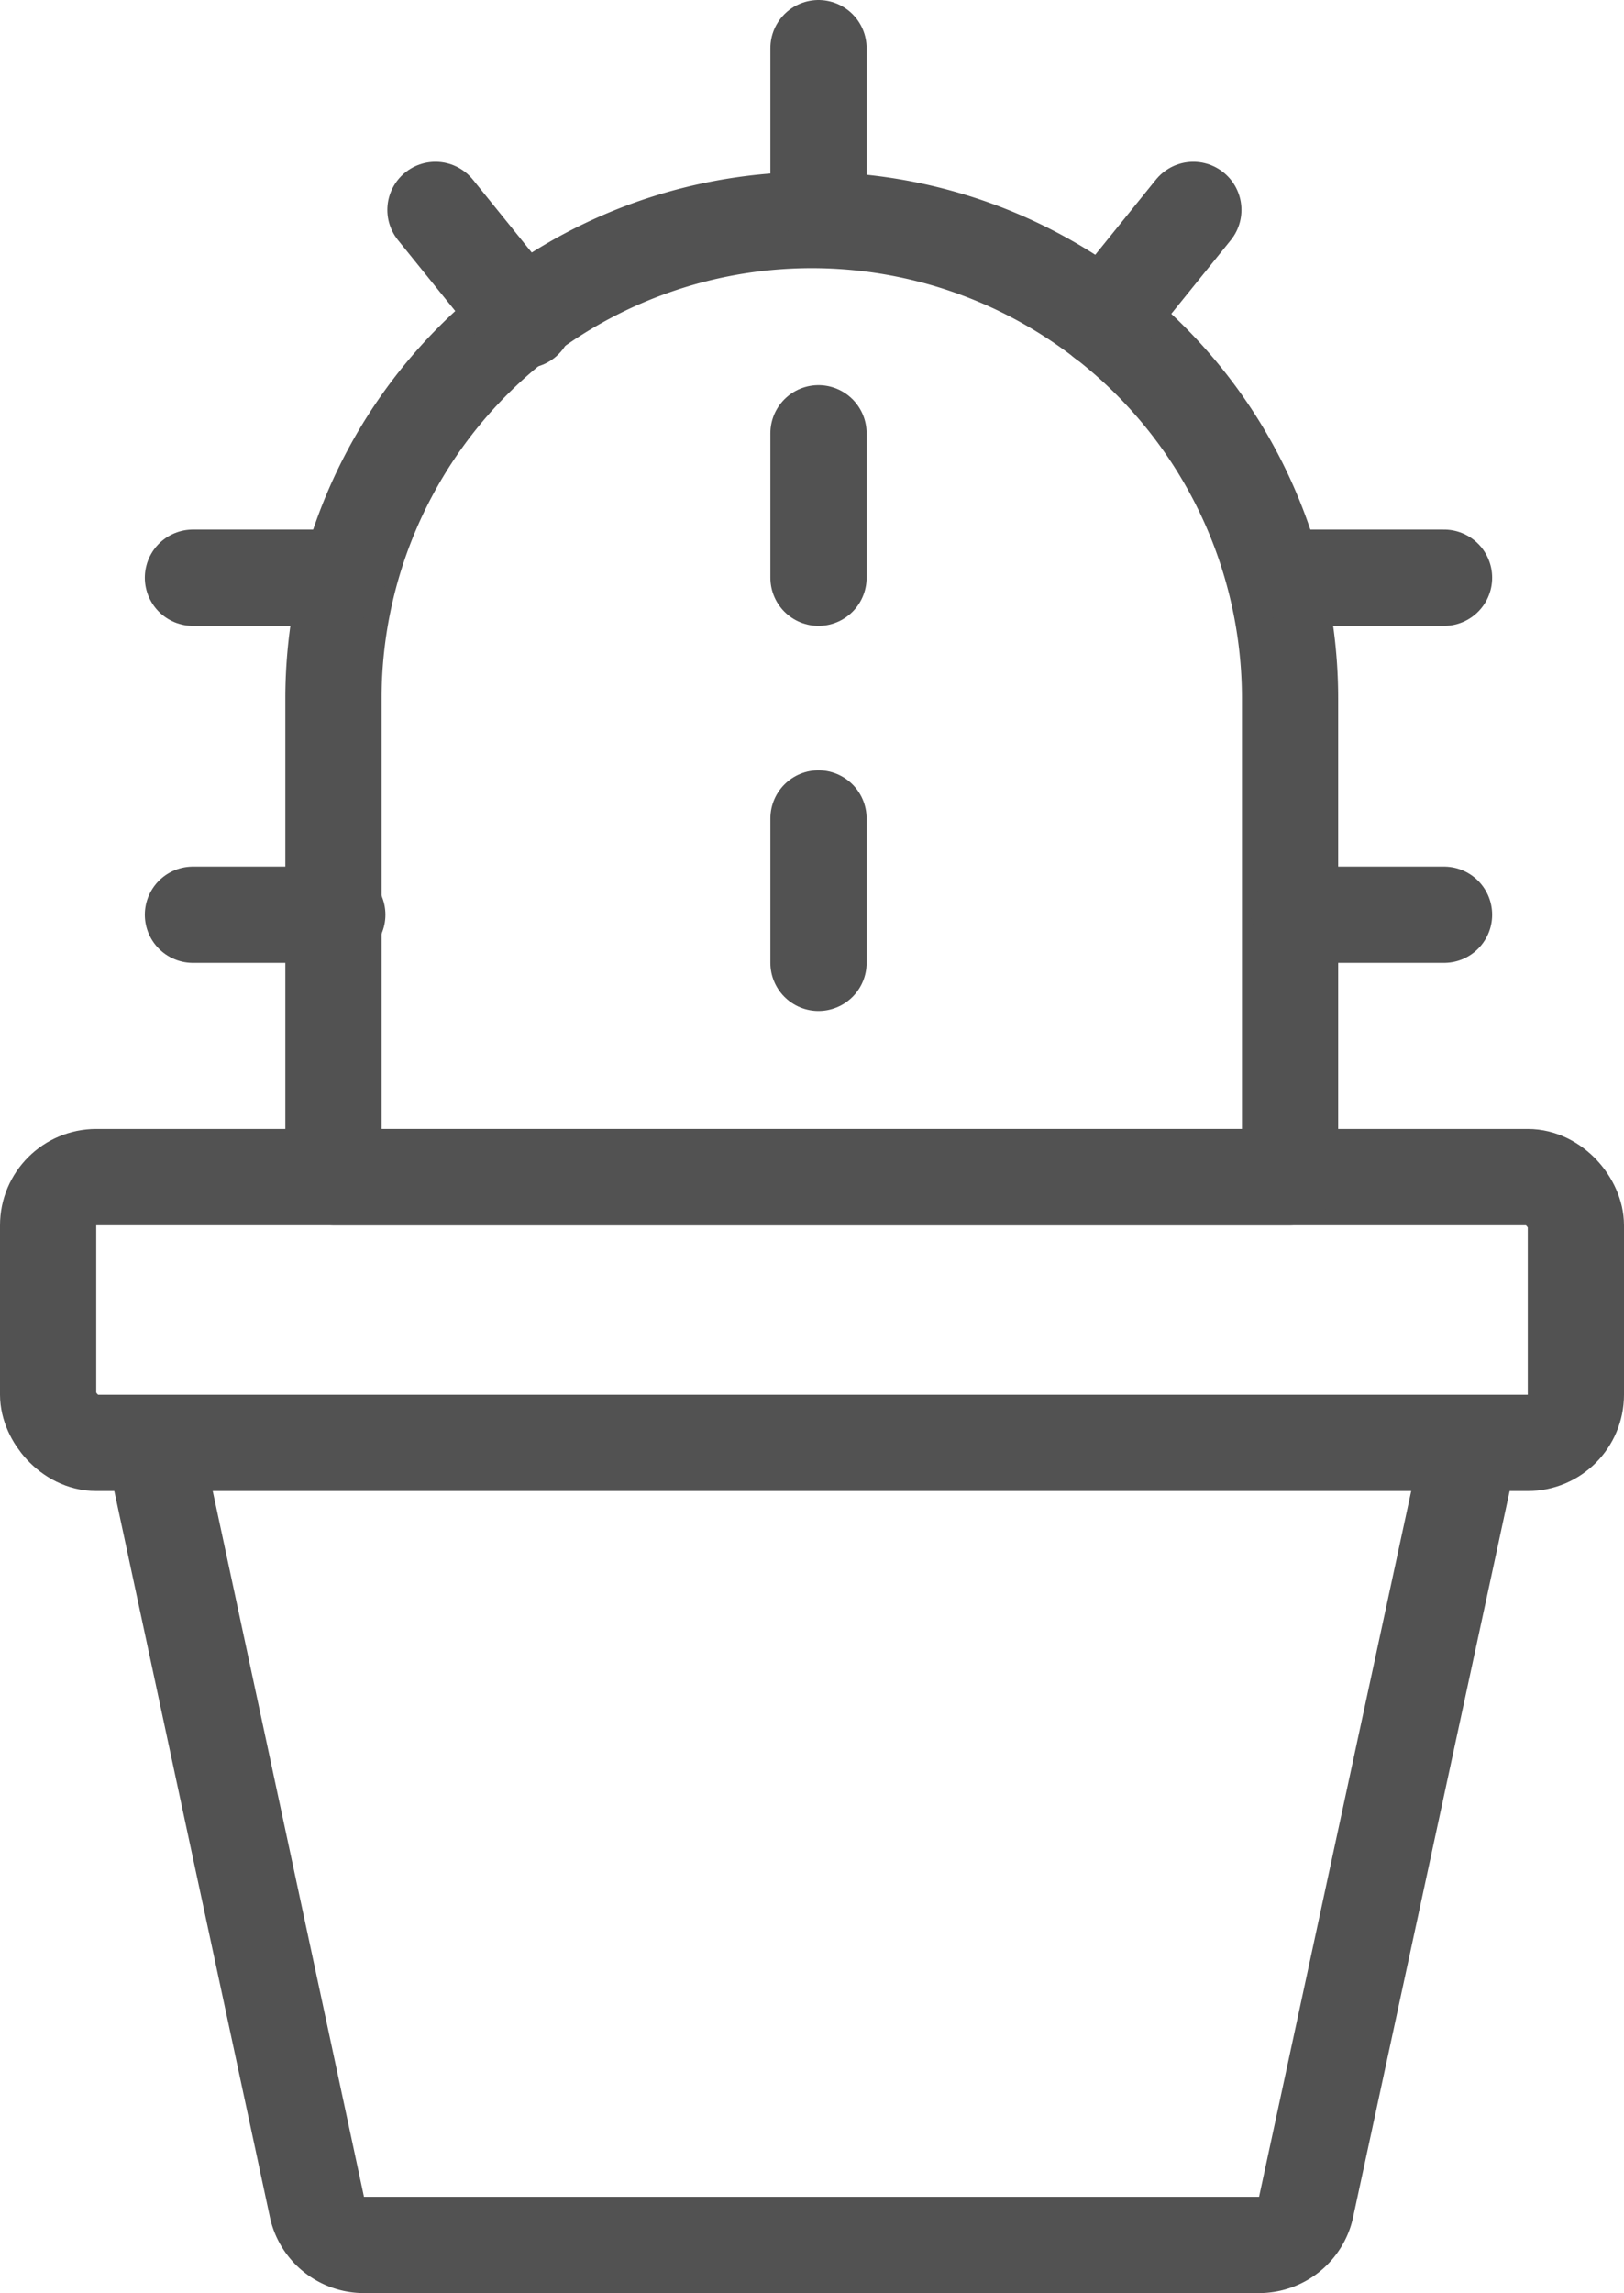
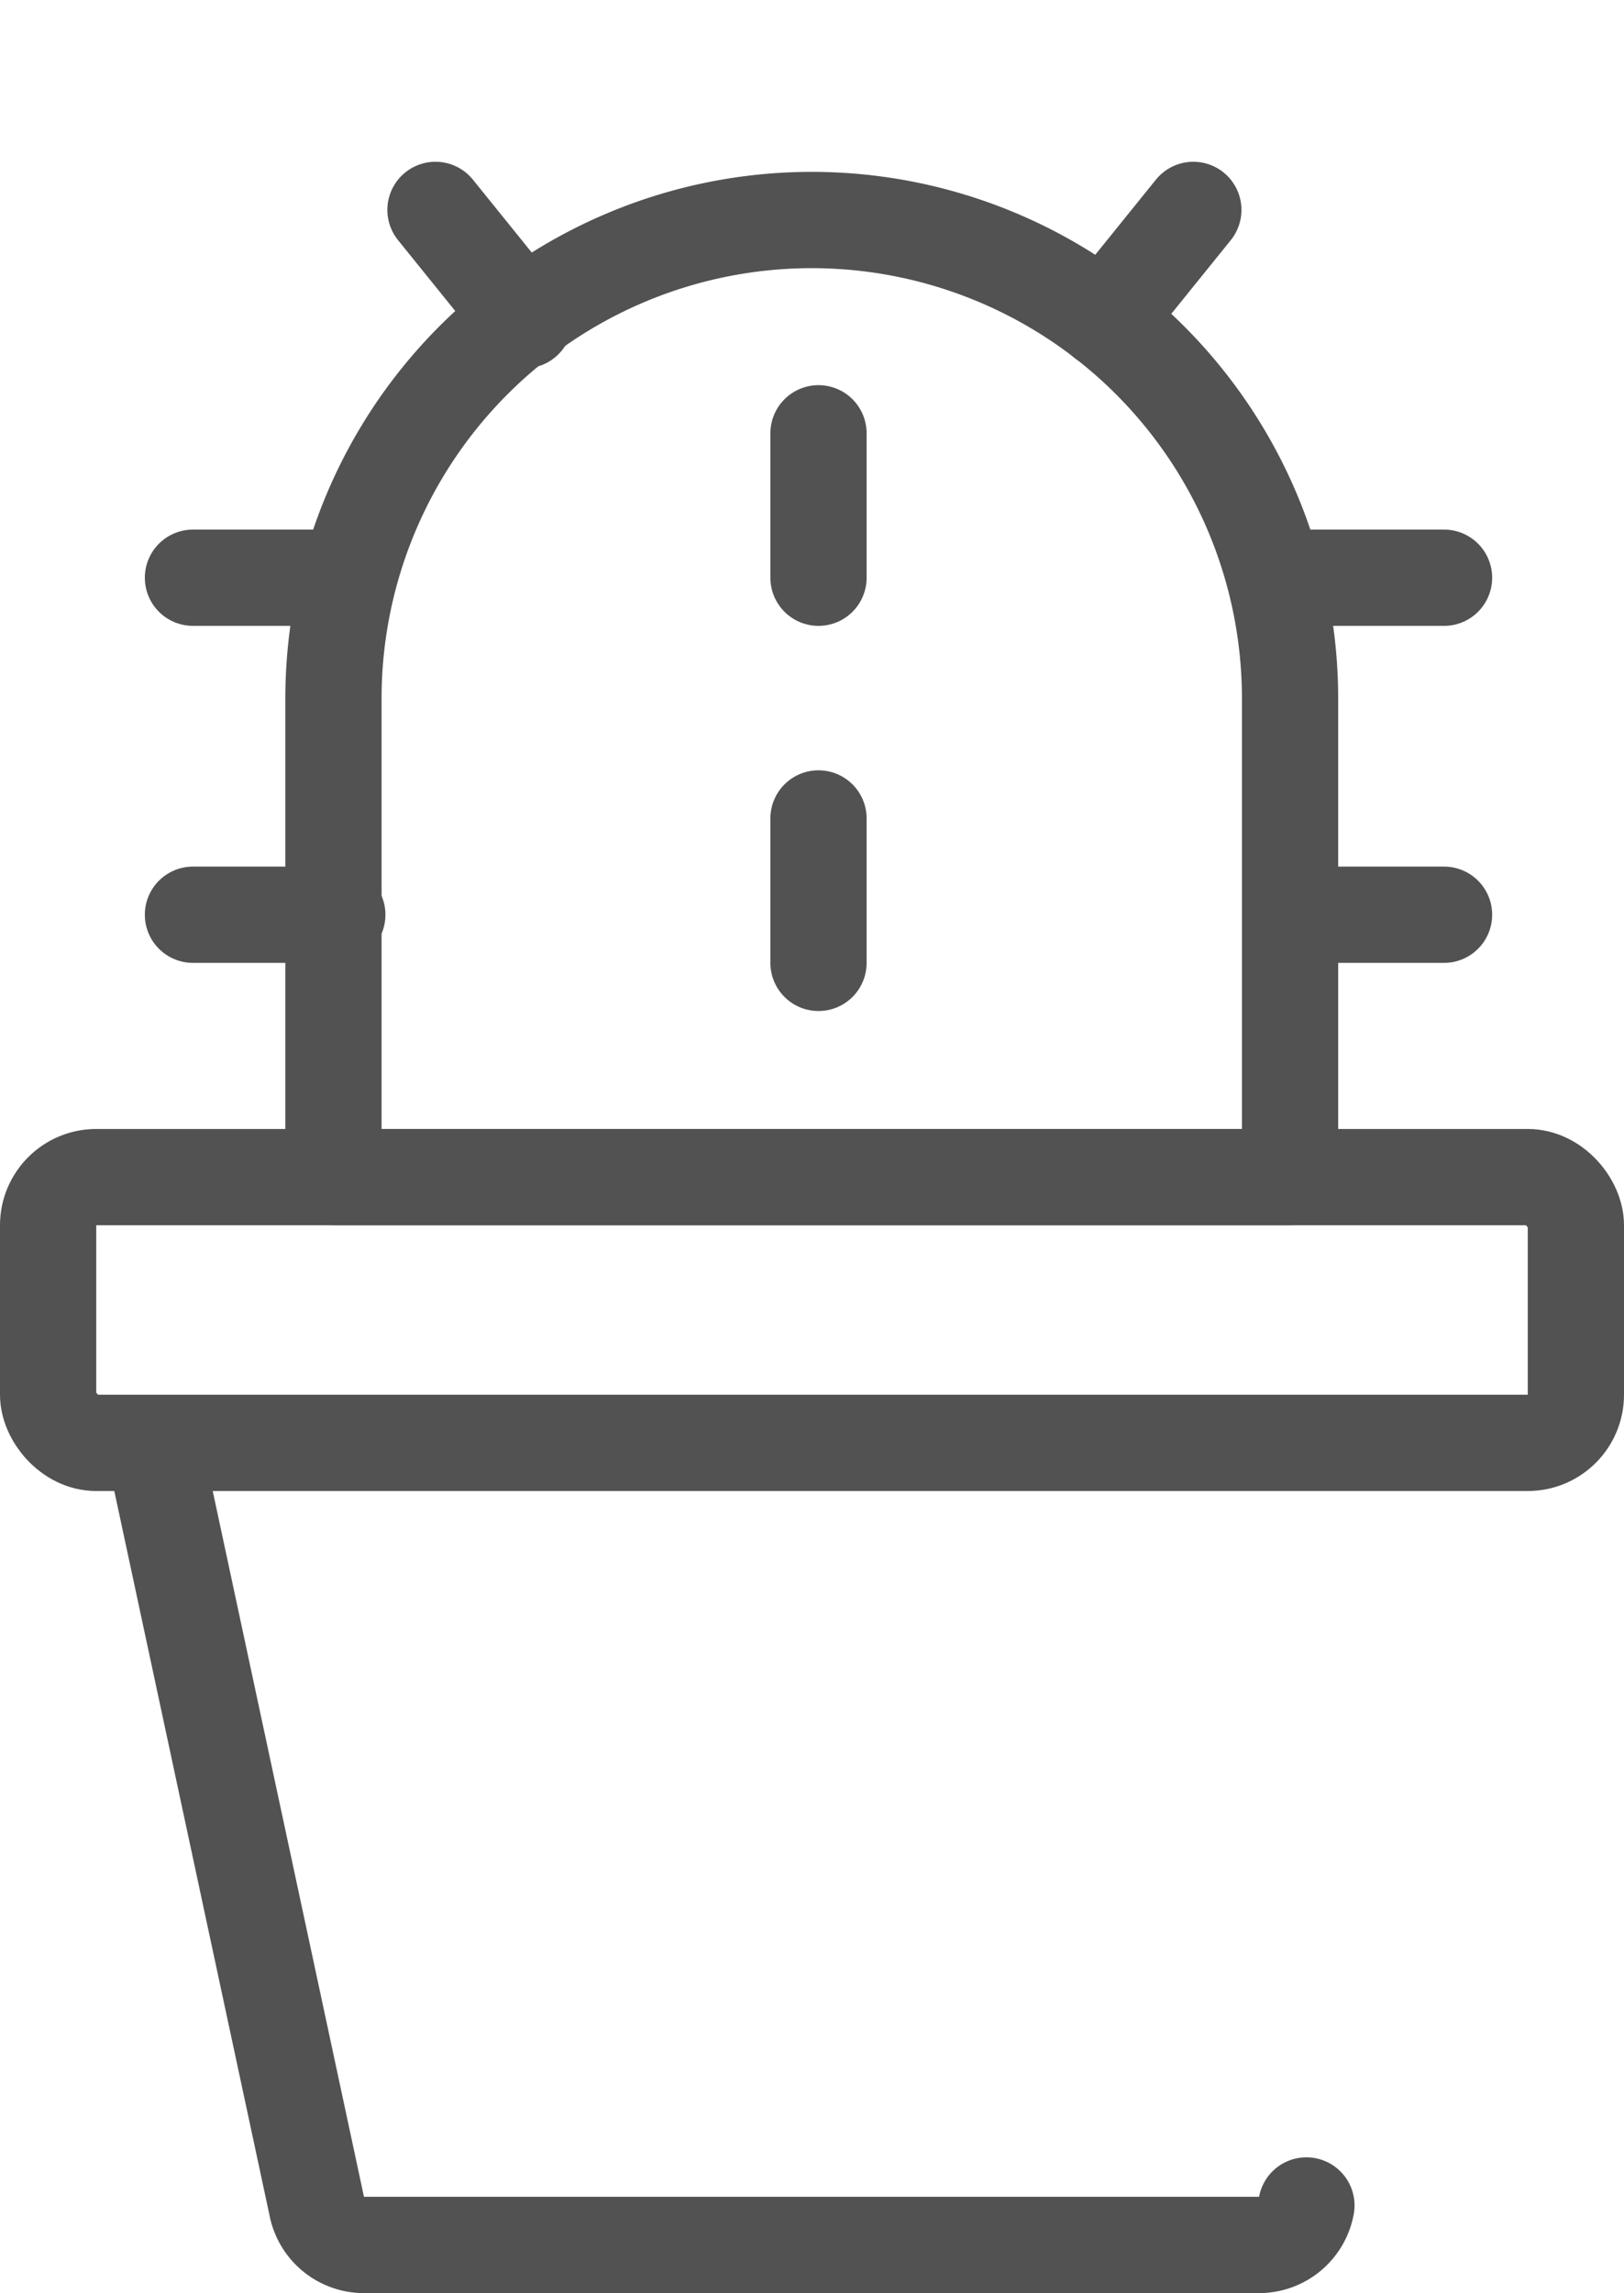
<svg xmlns="http://www.w3.org/2000/svg" viewBox="0 0 33.75 47.63">
  <defs>
    <style>.cls-1{fill:none;stroke:#333;stroke-linecap:round;stroke-linejoin:round;stroke-width:2px;}</style>
  </defs>
  <title>Asset 9</title>
  <g id="Layer_2" data-name="Layer 2">
    <g id="Layer_2-2" data-name="Layer 2">
      <rect class="cls-1" x="1" y="24.45" width="31.75" height="5.52" rx="1" id="id_113" style="stroke: rgb(82, 82, 82);" />
-       <path class="cls-1" d="M3.19,30,6.58,45.81a1,1,0,0,0,1,.82H26.15a1,1,0,0,0,1-.82L30.56,30" id="id_114" style="stroke: rgb(82, 82, 82);" />
+       <path class="cls-1" d="M3.19,30,6.58,45.81a1,1,0,0,0,1,.82H26.15a1,1,0,0,0,1-.82" id="id_114" style="stroke: rgb(82, 82, 82);" />
      <path class="cls-1" d="M16.87,4.57h0a9.94,9.94,0,0,1,9.94,9.94v9.94a0,0,0,0,1,0,0H6.93a0,0,0,0,1,0,0V14.51A9.94,9.94,0,0,1,16.87,4.57Z" id="id_115" style="stroke: rgb(82, 82, 82);" />
-       <line class="cls-1" x1="17.01" y1="4" x2="17.01" y2="1" id="id_116" style="stroke: rgb(82, 82, 82);" />
      <line class="cls-1" x1="22.95" y1="6.65" x2="24.8" y2="4.36" id="id_117" style="stroke: rgb(82, 82, 82);" />
      <line class="cls-1" x1="27.01" y1="12" x2="30.01" y2="12" id="id_118" style="stroke: rgb(82, 82, 82);" />
      <line class="cls-1" x1="27.01" y1="19" x2="30.01" y2="19" id="id_119" style="stroke: rgb(82, 82, 82);" />
      <line class="cls-1" x1="10.9" y1="6.65" x2="9.05" y2="4.36" id="id_120" style="stroke: rgb(82, 82, 82);" />
      <line class="cls-1" x1="7.01" y1="12" x2="4.01" y2="12" id="id_121" style="stroke: rgb(82, 82, 82);" />
      <line class="cls-1" x1="7.01" y1="19" x2="4.01" y2="19" id="id_122" style="stroke: rgb(82, 82, 82);" />
      <line class="cls-1" x1="17.01" y1="12" x2="17.01" y2="9" id="id_123" style="stroke: rgb(82, 82, 82);" />
      <line class="cls-1" x1="17.01" y1="20" x2="17.01" y2="17" id="id_124" style="stroke: rgb(82, 82, 82);" />
    </g>
  </g>
</svg>